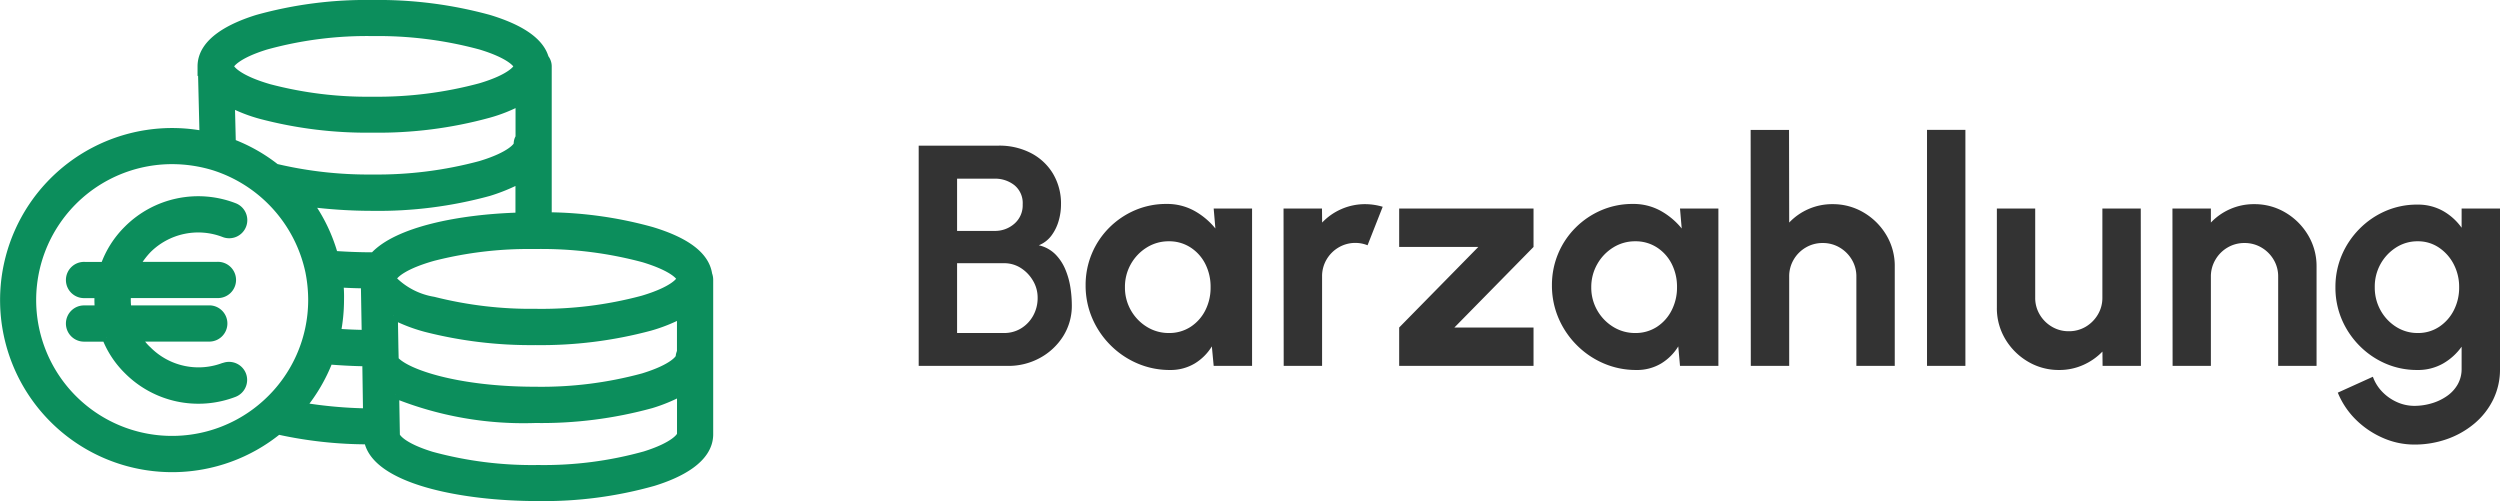
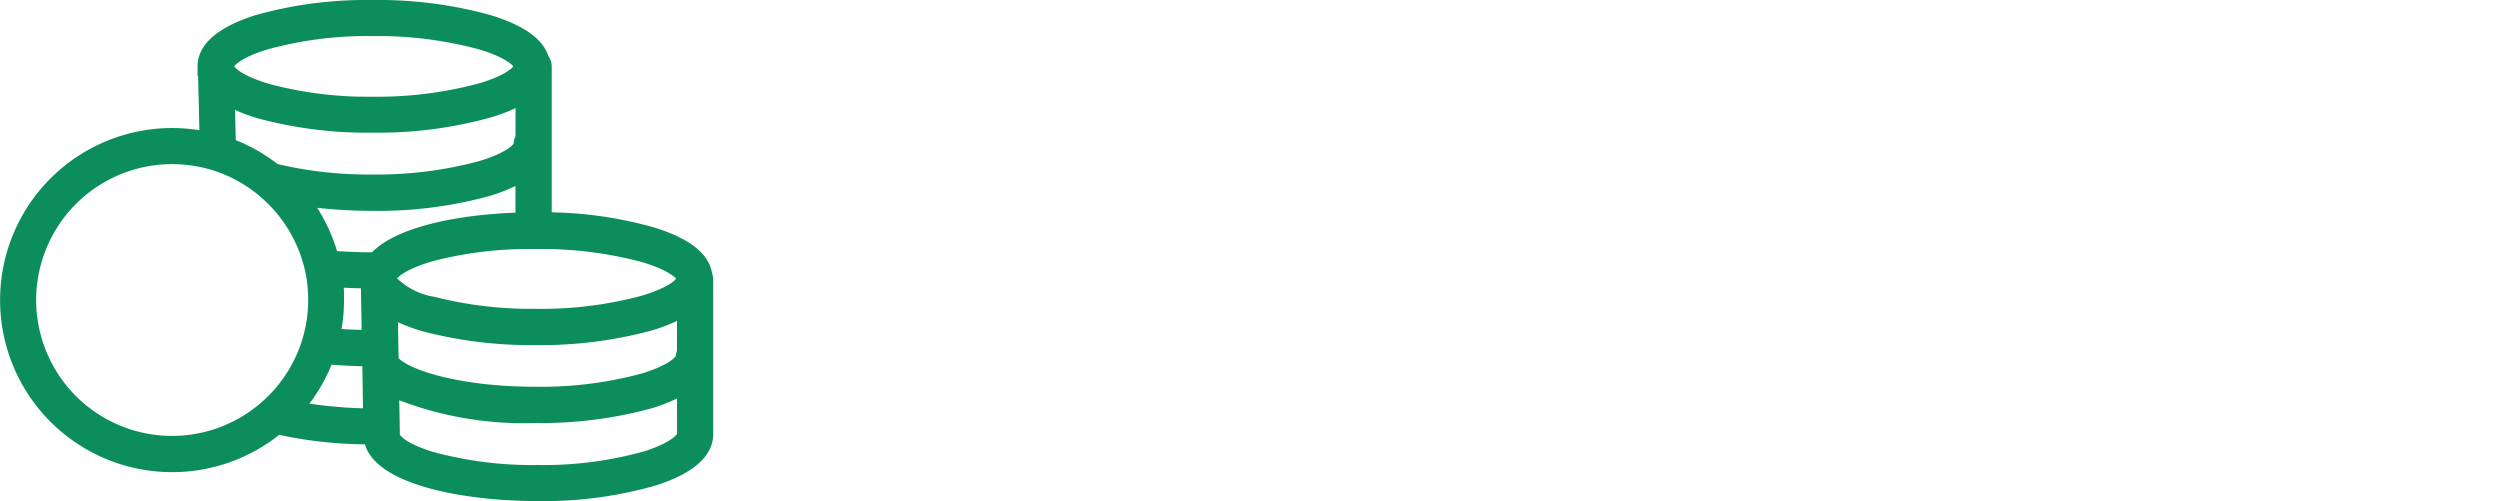
<svg xmlns="http://www.w3.org/2000/svg" width="95.342" height="19.109" viewBox="0 0 95.342 19.109">
  <g data-name="Gruppe 302">
    <g data-name="Gruppe 278">
      <g data-name="Gruppe 277">
        <path data-name="Pfad 362" d="M27.006 10.467c-.1-.7-.814-1.253-2.158-1.66a15.284 15.284 0 00-3.962-.557V2.538a.5.5 0 00-.112-.321c-.177-.621-.894-1.124-2.136-1.5a15.941 15.941 0 00-4.433-.562A15.474 15.474 0 009.82.717c-.969.3-2.131.857-2.131 1.815a.986.986 0 00.016.177l.059 2.442a6.407 6.407 0 102.843 11.265 15.925 15.925 0 003.432.375c.273 1.483 3.486 2.163 6.484 2.163a15.35 15.35 0 004.39-.573c.974-.3 2.131-.862 2.131-1.82v-5.885a.555.555 0 00-.038-.209zM10.141 1.74a14.463 14.463 0 014.069-.519 14.976 14.976 0 014.123.519c1.162.353 1.414.717 1.414.792s-.252.444-1.419.792a15.114 15.114 0 01-4.117.519 14.7 14.7 0 01-3.946-.482c-1.151-.332-1.472-.7-1.5-.819 0-.011 0-.016-.005-.016.005-.074.251-.438 1.381-.786zm9.675 2.131v1.371a.433.433 0 00-.07.257c0 .07-.252.439-1.419.792a15.155 15.155 0 01-4.123.519 15.319 15.319 0 01-3.646-.4c-.016-.005-.027-.005-.043-.011a6.322 6.322 0 00-1.676-.948l-.037-1.51a5.931 5.931 0 001.153.444 15.825 15.825 0 004.246.519 15.874 15.874 0 004.428-.562 5.8 5.8 0 001.187-.471zm-9.661 11.517a5.337 5.337 0 11-3.591-9.283 5.489 5.489 0 011.585.236 5.386 5.386 0 013.652 4.021 5.6 5.6 0 01.107 1.076 5.324 5.324 0 01-1.753 3.95zm1.36.118a6.465 6.465 0 001.028-1.762c.455.037.937.064 1.43.07v.1L14 15.729a16.861 16.861 0 01-2.483-.224zm1.424-4.7c.316.021.643.032.974.037 0 .011.005.027.005.037l.032 1.858q-.57-.008-1.108-.048a6.582 6.582 0 00.123-1.253 5.031 5.031 0 00-.024-.632zm1.316-1.029h-.048a20.68 20.68 0 01-1.472-.054 6.348 6.348 0 00-.958-1.992 19.284 19.284 0 002.425.155 15.941 15.941 0 004.433-.562 6.882 6.882 0 001.178-.482v1.419c-2.3.065-4.677.544-5.558 1.516zm.72.828c.054-.15.444-.5 1.542-.808a14.7 14.7 0 013.834-.455h.07a15.006 15.006 0 014.123.509c1.13.343 1.4.685 1.414.776v.005c-.005.08-.273.45-1.462.8a14.886 14.886 0 01-4.075.5 15.116 15.116 0 01-3.887-.46 2.828 2.828 0 01-1.537-.782.453.453 0 00-.022-.085zm11 5.959c0 .075-.241.444-1.376.8a14.322 14.322 0 01-4.075.525 14.57 14.57 0 01-4.064-.509c-1.135-.348-1.365-.707-1.365-.787v-.011l-.027-1.547a13.09 13.09 0 005.349.942 15.794 15.794 0 004.417-.562 6.24 6.24 0 001.14-.471v1.622zm-.048-2.966c0 .075-.246.439-1.4.792a14.787 14.787 0 01-4.107.514c-2.939 0-4.931-.659-5.37-1.178l-.011-.46-.021-1.226a6.236 6.236 0 001.221.466 16.134 16.134 0 004.176.5 16.027 16.027 0 004.374-.546 6.129 6.129 0 001.183-.471v1.376h.005c-.004.068-.052.149-.052.229z" fill="#0c8e5c" stroke="#0c8e5c" stroke-width=".31" />
      </g>
    </g>
    <g data-name="Gruppe 280">
      <g data-name="Gruppe 279">
-         <path data-name="Pfad 363" d="M9.236 14.301a.537.537 0 00-.691-.311v-.005a2.732 2.732 0 01-2.913-.626 1.763 1.763 0 01-.38-.487h2.752a.536.536 0 000-1.071H4.862a2.166 2.166 0 01-.016-.589h3.442a.536.536 0 100-1.071H5.162a3.157 3.157 0 01.466-.632 2.733 2.733 0 012.913-.616.536.536 0 10.386-1 3.8 3.8 0 00-4.058.862 3.68 3.68 0 00-.881 1.388h-.76a.536.536 0 100 1.071h.535a3.608 3.608 0 00.011.589h-.546a.536.536 0 100 1.071h.819a3.6 3.6 0 00.825 1.248 3.8 3.8 0 004.058.867.537.537 0 00.306-.688z" fill="#0c8e5c" stroke="#0c8e5c" stroke-width=".31" />
-       </g>
+         </g>
    </g>
-     <path data-name="Pfad 402" d="M35.036 13.954v-8.4h3.06a2.616 2.616 0 011.2.273 2.109 2.109 0 01.852.78 2.222 2.222 0 01.315 1.2 2.222 2.222 0 01-.09.618 1.729 1.729 0 01-.276.561 1.111 1.111 0 01-.481.368 1.3 1.3 0 01.636.348 1.817 1.817 0 01.384.591 2.95 2.95 0 01.189.69 4.547 4.547 0 01.051.651 2.176 2.176 0 01-.33 1.188 2.4 2.4 0 01-.885.828 2.5 2.5 0 01-1.223.304zM36.5 12.7h1.788a1.228 1.228 0 00.648-.174 1.3 1.3 0 00.462-.48 1.383 1.383 0 00.174-.7 1.248 1.248 0 00-.174-.636 1.415 1.415 0 00-.462-.486 1.169 1.169 0 00-.648-.186H36.5zm0-3.894h1.428a1.112 1.112 0 00.759-.276.925.925 0 00.315-.732.88.88 0 00-.315-.735 1.186 1.186 0 00-.759-.249H36.5zm9.786-.852h1.464v6h-1.464l-.07-.744a1.949 1.949 0 01-.651.651 1.791 1.791 0 01-.949.249 3.107 3.107 0 01-1.252-.256 3.245 3.245 0 01-1.023-.7 3.264 3.264 0 01-.69-1.026 3.139 3.139 0 01-.249-1.248 3.081 3.081 0 01.237-1.206 3.065 3.065 0 01.663-.99 3.124 3.124 0 01.984-.666 3 3 0 011.2-.24 2.14 2.14 0 011.065.264 2.745 2.745 0 01.8.672zm-1.71 4.746a1.485 1.485 0 00.828-.234 1.617 1.617 0 00.564-.633 1.9 1.9 0 00.2-.879 1.915 1.915 0 00-.2-.885 1.609 1.609 0 00-.567-.633 1.489 1.489 0 00-.825-.234 1.564 1.564 0 00-.843.237 1.752 1.752 0 00-.606.633 1.754 1.754 0 00-.225.882 1.736 1.736 0 00.228.882 1.752 1.752 0 00.609.63 1.569 1.569 0 00.837.234zm4.38 1.254l-.006-6h1.466l.006.534a2.249 2.249 0 01.732-.513 2.238 2.238 0 01.918-.189 2.353 2.353 0 01.66.1l-.578 1.468a1.234 1.234 0 00-.456-.09 1.25 1.25 0 00-.645.171 1.279 1.279 0 00-.462.462 1.25 1.25 0 00-.171.645v3.412zm9.528-4.536l-3.018 3.072h3.018v1.464H53.36V12.49l3.018-3.072H53.36V7.954h5.124zm5.586-1.464h1.464v6H64.07l-.066-.744a1.949 1.949 0 01-.651.651 1.791 1.791 0 01-.957.249 3.107 3.107 0 01-1.248-.256 3.245 3.245 0 01-1.023-.7 3.264 3.264 0 01-.69-1.026 3.139 3.139 0 01-.249-1.248 3.081 3.081 0 01.237-1.206 3.065 3.065 0 01.663-.99 3.124 3.124 0 01.984-.666 3 3 0 011.2-.24 2.14 2.14 0 011.065.264 2.745 2.745 0 01.8.672zM62.36 12.7a1.485 1.485 0 00.828-.234 1.617 1.617 0 00.564-.633 1.9 1.9 0 00.204-.879 1.915 1.915 0 00-.2-.885 1.609 1.609 0 00-.567-.633 1.489 1.489 0 00-.825-.234 1.564 1.564 0 00-.843.237 1.752 1.752 0 00-.606.633 1.754 1.754 0 00-.229.882 1.736 1.736 0 00.228.882 1.752 1.752 0 00.609.63 1.569 1.569 0 00.837.234zm9.9-2.538v3.792h-1.464v-3.408a1.233 1.233 0 00-.174-.645 1.3 1.3 0 00-.465-.462 1.25 1.25 0 00-.645-.171 1.25 1.25 0 00-.645.171 1.279 1.279 0 00-.462.462 1.25 1.25 0 00-.171.645v3.408H66.77l-.006-9h1.464l.006 3.534a2.249 2.249 0 01.732-.513 2.238 2.238 0 01.918-.189 2.293 2.293 0 011.194.321 2.44 2.44 0 01.861.858 2.288 2.288 0 01.321 1.197zm1.23 3.792v-9h1.464v9zm2.664-2.22v-3.78h1.462v3.4a1.233 1.233 0 00.174.645 1.3 1.3 0 00.465.462 1.238 1.238 0 00.639.171 1.245 1.245 0 00.648-.171 1.311 1.311 0 00.462-.462 1.233 1.233 0 00.174-.645v-3.4h1.464l.006 6h-1.462l-.006-.546a2.318 2.318 0 01-.738.513 2.223 2.223 0 01-.912.189 2.293 2.293 0 01-1.194-.321 2.44 2.44 0 01-.861-.858 2.288 2.288 0 01-.321-1.197zm12.192-1.572v3.792h-1.464v-3.408a1.233 1.233 0 00-.174-.645 1.3 1.3 0 00-.465-.462 1.25 1.25 0 00-.645-.171 1.25 1.25 0 00-.645.171 1.279 1.279 0 00-.462.462 1.25 1.25 0 00-.175.645v3.408h-1.46l-.006-6h1.466v.534a2.249 2.249 0 01.732-.513 2.238 2.238 0 01.918-.189 2.293 2.293 0 011.194.321 2.44 2.44 0 01.861.858 2.288 2.288 0 01.325 1.197zm5.532-2.208h1.464v6.114a2.611 2.611 0 01-.264 1.179 2.8 2.8 0 01-.72.912 3.344 3.344 0 01-1.042.588 3.7 3.7 0 01-1.238.207 2.959 2.959 0 01-1.212-.258 3.379 3.379 0 01-1.029-.7 3.083 3.083 0 01-.681-1.022l1.338-.606a1.6 1.6 0 00.363.579 1.792 1.792 0 00.561.39 1.612 1.612 0 00.66.141 2.322 2.322 0 00.669-.1 1.966 1.966 0 00.579-.279 1.358 1.358 0 00.405-.444 1.183 1.183 0 00.147-.591v-.842a2.223 2.223 0 01-.708.642 1.932 1.932 0 01-.984.246 3 3 0 01-1.212-.246 3.151 3.151 0 01-.993-.681 3.211 3.211 0 01-.672-1 3.088 3.088 0 01-.243-1.229 3.088 3.088 0 01.243-1.224 3.211 3.211 0 01.672-1 3.151 3.151 0 01.993-.681 3 3 0 011.212-.246 1.951 1.951 0 01.984.243 2.191 2.191 0 01.708.639zM92.204 12.7a1.447 1.447 0 00.819-.237 1.648 1.648 0 00.561-.636 1.89 1.89 0 00.2-.873 1.862 1.862 0 00-.207-.876 1.7 1.7 0 00-.564-.636 1.423 1.423 0 00-.813-.24 1.5 1.5 0 00-.822.237 1.754 1.754 0 00-.594.633 1.772 1.772 0 00-.218.882 1.772 1.772 0 00.222.882 1.729 1.729 0 00.594.63 1.513 1.513 0 00.822.234z" fill="#333" />
  </g>
</svg>